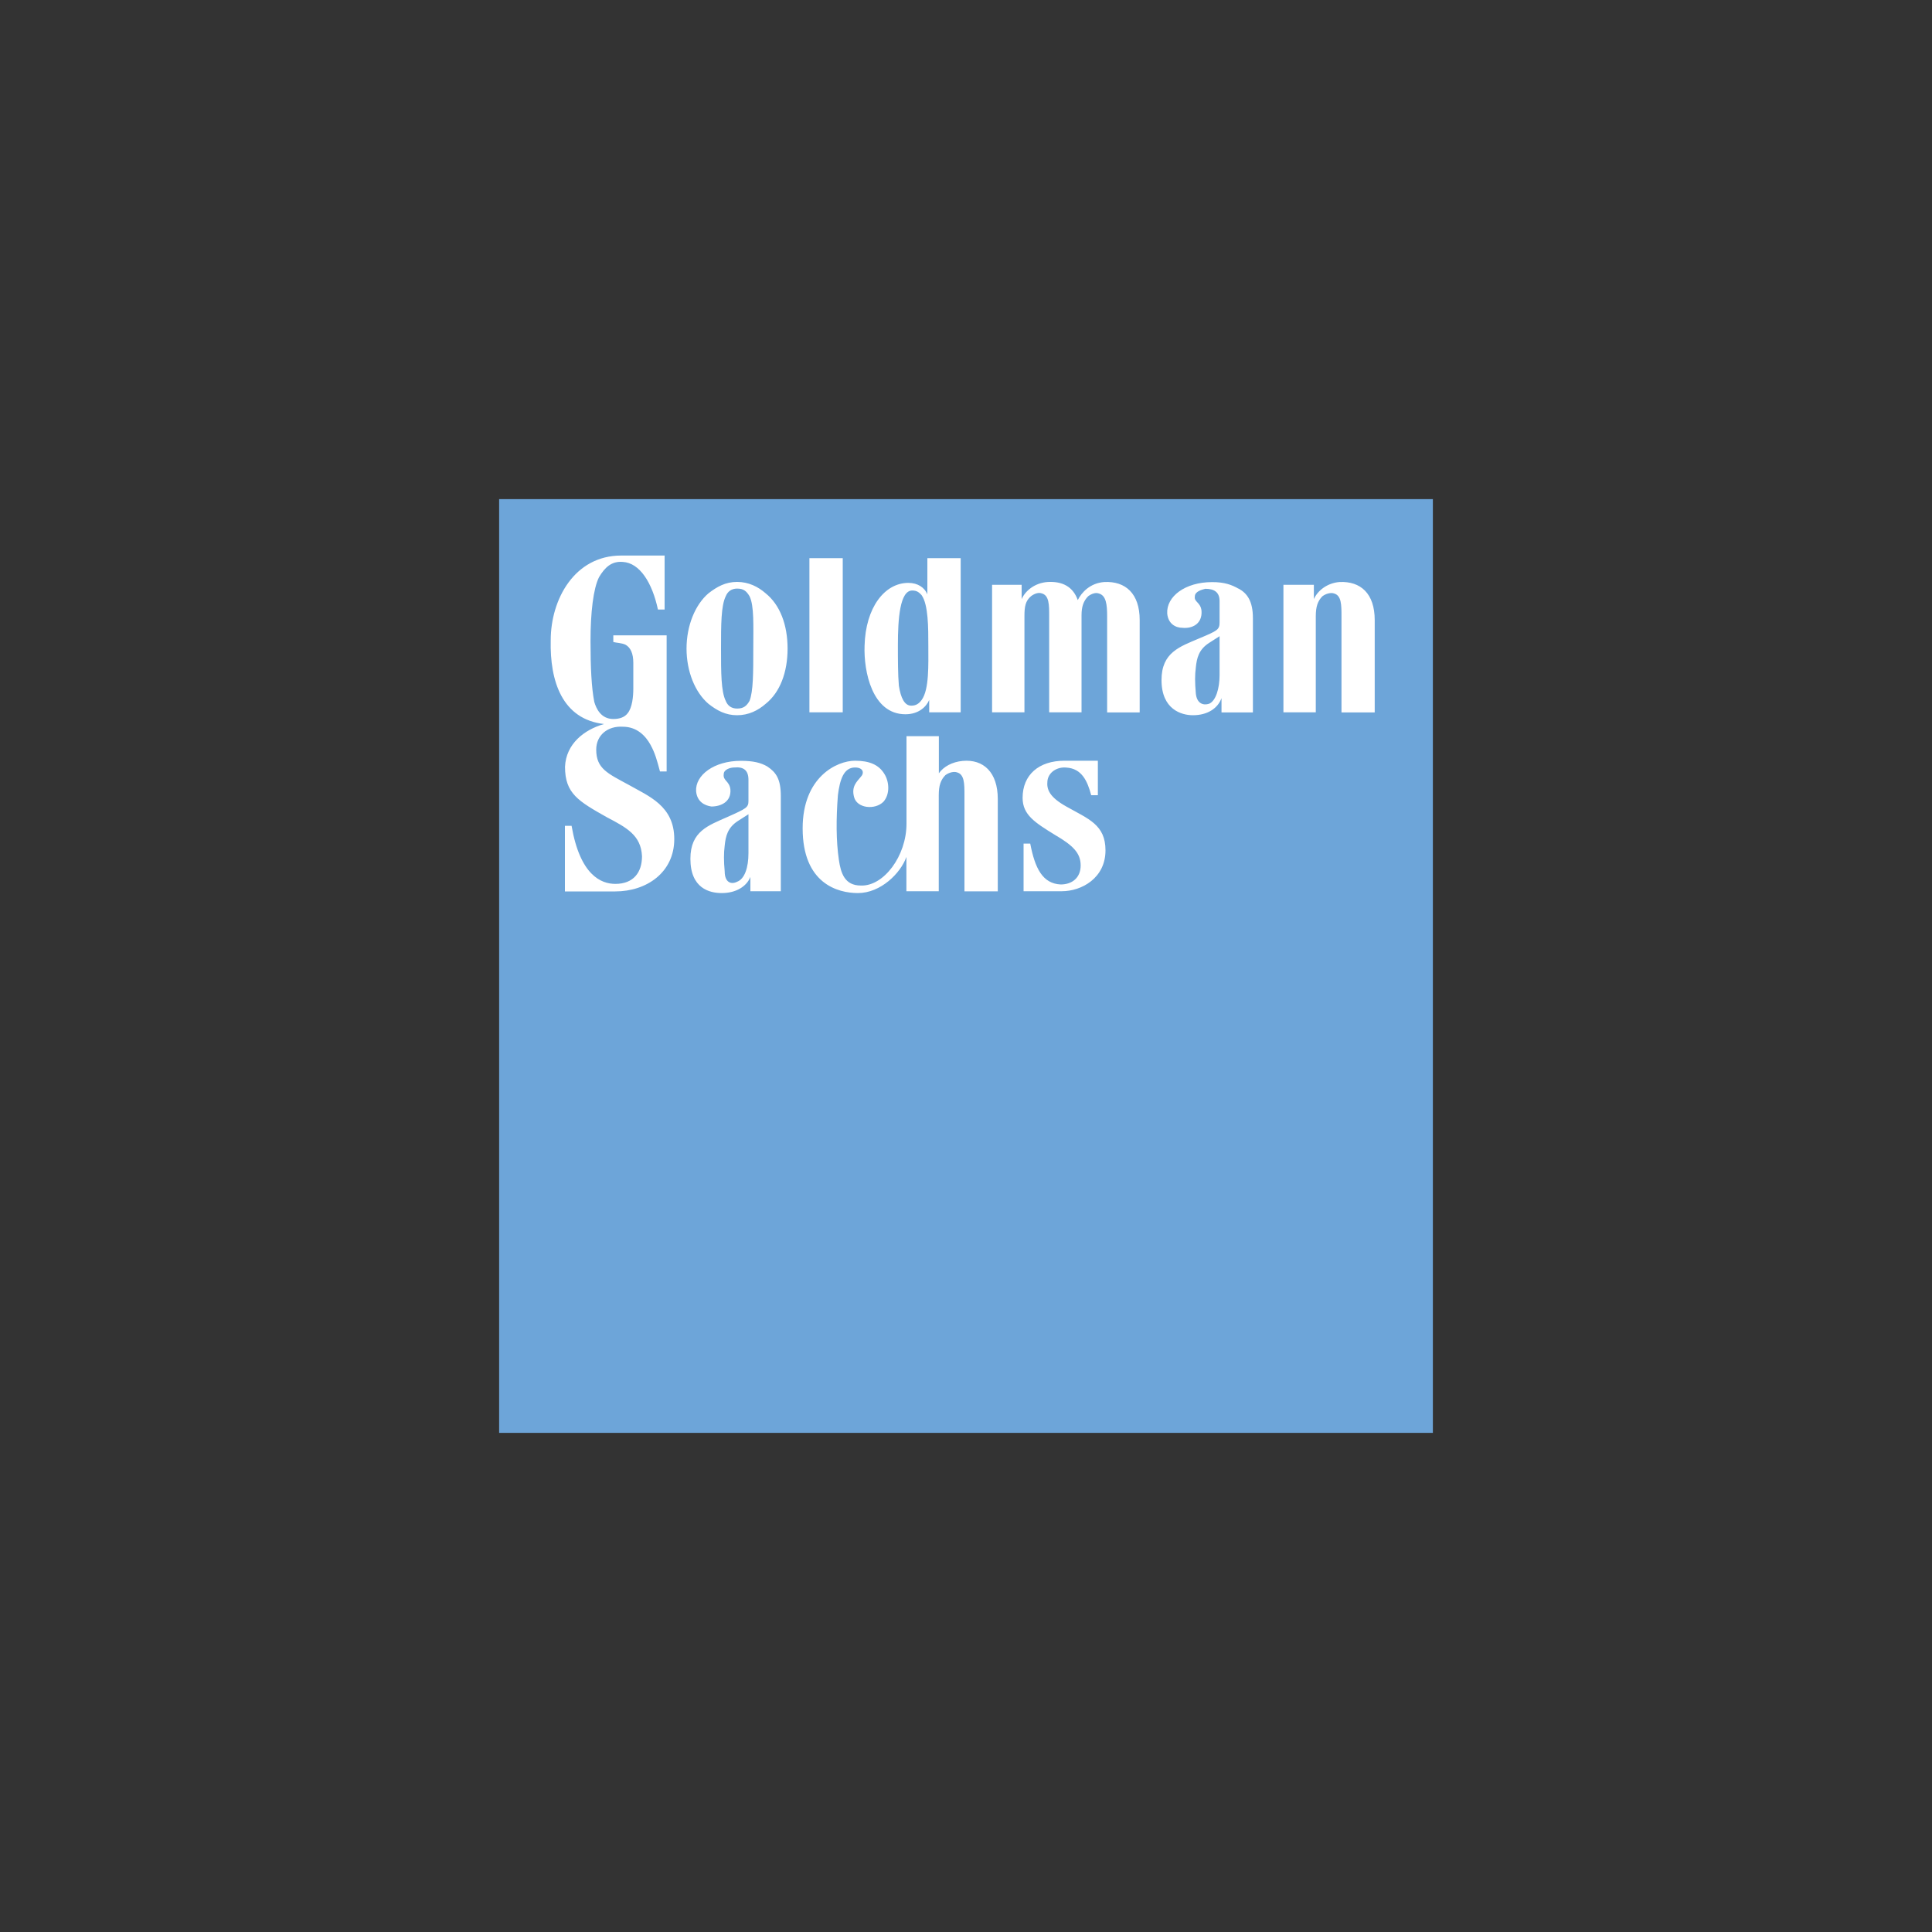
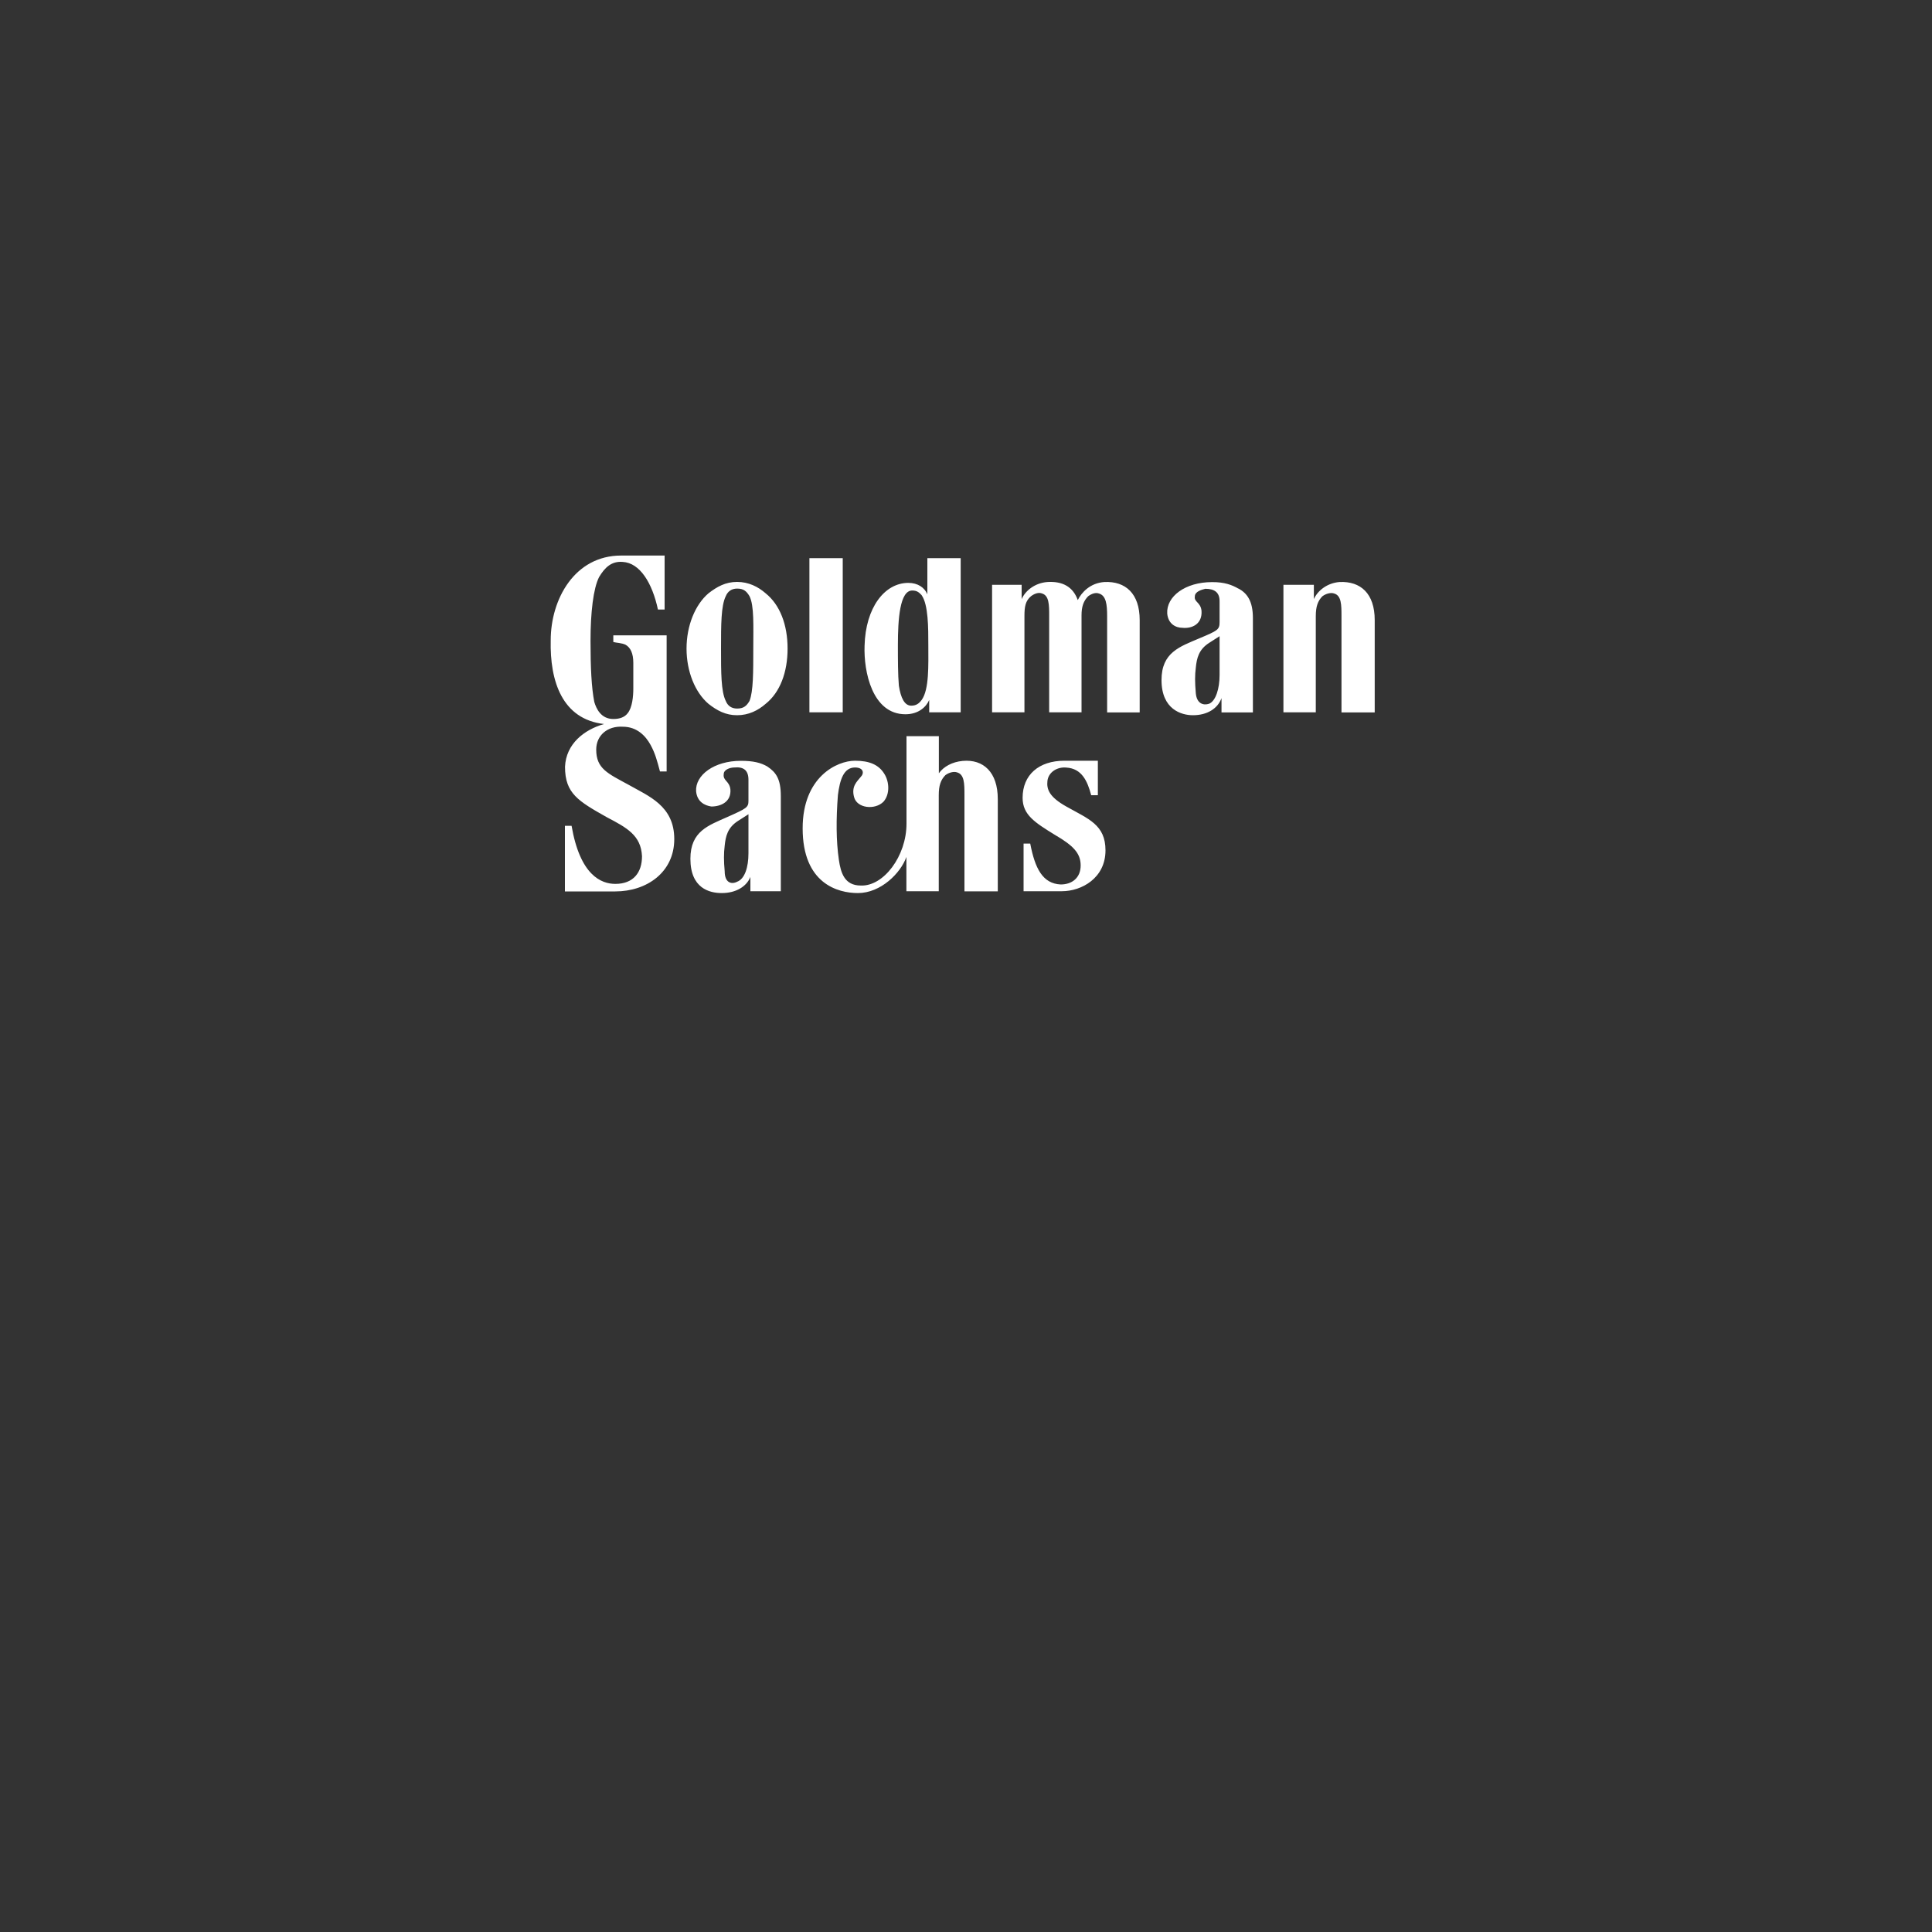
<svg xmlns="http://www.w3.org/2000/svg" id="Layer_1" data-name="Layer 1" viewBox="0 0 200 200">
  <rect x="0" y="0" width="200" height="200" fill="#333333" stroke="none" />
  <defs>
    <style>
      .cls-1 {
        fill: #6da5d9;
      }

      .cls-1, .cls-2 {
        stroke-width: 0px;
      }

      .cls-2 {
        fill: #fff;
      }
    </style>
  </defs>
-   <path class="cls-1" d="m51.67,148.33h96.66V51.67H51.67v96.65Z" />
  <path class="cls-2" d="m136.21,73.74h-3.35v-13.2h3.15v1.48c.39-.88,1.38-1.67,2.66-1.77,2.17-.1,3.64,1.18,3.64,3.94v9.56h-3.44v-9.95c0-1.18,0-2.17-.79-2.37-.29-.1-.79,0-1.18.29-.49.49-.69,1.08-.69,2.07v9.95Zm-56.95-12.32c-.79-.69-1.77-1.18-2.96-1.18s-2.07.49-2.96,1.18c-1.38,1.18-2.27,3.35-2.27,5.72s.88,4.53,2.27,5.72c.88.69,1.77,1.18,2.96,1.18s2.17-.49,2.96-1.18c1.48-1.18,2.27-3.25,2.27-5.72s-.79-4.53-2.27-5.72h0Zm-1.28,5.72c0,2.46,0,4.43-.39,5.42-.29.49-.59.79-1.28.79-.59,0-.98-.29-1.18-.79-.49-.98-.49-2.96-.49-5.42s0-4.43.49-5.42c.2-.49.59-.79,1.18-.79.69,0,.98.29,1.28.79.49.98.39,3.05.39,5.42Zm35.67,11.63v3.55h-.69c-.39-1.48-.98-2.76-2.56-2.86-.98-.1-1.87.49-1.97,1.38-.1.88.2,1.67,1.97,2.66,2.27,1.28,4.04,1.87,4.04,4.53,0,2.86-2.46,4.23-4.53,4.23h-3.95v-4.93h.69c.49,2.56,1.28,4.14,3.15,4.23,1.18,0,2.07-.69,2.07-1.97s-.79-2.07-2.66-3.16c-2.07-1.28-3.35-2.07-3.35-3.84,0-2.37,1.67-3.84,4.33-3.84h3.45,0Zm4.33-5.03v-9.55c0-2.76-1.48-4.04-3.65-3.94-1.48.1-2.37,1.08-2.76,1.87-.49-1.38-1.58-1.97-3.15-1.87-1.28.1-2.27.88-2.66,1.77v-1.48h-3.06v13.2h3.35v-9.96c0-.98.1-1.58.69-2.07.39-.29.79-.39,1.08-.29.79.2.79,1.18.79,2.37v9.95h3.35v-10.05c0-.88.2-1.48.69-1.97.39-.29.79-.39,1.08-.29.79.2.88,1.18.88,2.37v9.95h3.35Zm-34.19-15.96h3.45v15.96h-3.45v-15.96Zm15.66,15.96v-15.96h-3.45v3.74c-.29-.69-.98-1.18-1.97-1.18-2.46,0-4.43,2.56-4.53,6.51-.1,2.66.79,7.09,4.23,7.09,1.38,0,2.17-.79,2.46-1.48v1.28h3.25Zm-4.04-12.12c.69.98.69,3.35.69,5.22,0,1.97.1,4.53-.69,5.62-.29.39-.59.59-1.08.59-.69,0-1.08-.79-1.28-2.07-.1-1.18-.1-2.66-.1-4.23,0-2.66.2-5.62,1.48-5.62.5,0,.7.19.99.49Zm32.81-.69c.88.49,1.48,1.28,1.48,3.06v9.76h-3.25v-1.48c-.39,1.08-1.48,1.77-2.96,1.77-1.18,0-3.25-.59-3.25-3.64,0-2.86,1.87-3.45,3.94-4.33,1.87-.79,2.07-.88,2.07-1.67v-2.17c0-.88-.49-1.28-1.48-1.28-.39.1-1.08.29-1.08.79-.1.59.59.59.69,1.48.1,1.38-.98,1.87-1.97,1.77-.69,0-1.48-.39-1.58-1.48-.1-1.77,1.87-3.25,4.63-3.25,1.28-.01,2.06.28,2.75.68h0Zm-1.97,4.93l-1.08.69c-1.08.69-1.28,1.58-1.38,2.56-.1.79-.1,1.48,0,2.66.1,1.08.79,1.28,1.38,1.08.69-.29,1.08-1.58,1.08-2.96v-4.04Zm-46.8,13.5c.88.59,1.38,1.28,1.38,3.05v9.85h-3.15v-1.48c-.39.98-1.48,1.67-2.96,1.67-1.28,0-3.25-.49-3.25-3.55,0-2.86,1.87-3.45,3.84-4.33s2.17-.98,2.17-1.67v-2.17c0-.98-.49-1.38-1.48-1.28-.39,0-1.08.2-1.08.69-.1.69.59.69.69,1.58.1,1.28-.98,1.77-1.97,1.77-.69-.1-1.48-.49-1.58-1.58-.1-1.67,1.87-3.15,4.63-3.15,1.28,0,2.06.19,2.75.59h0Zm-1.97,4.93l-1.08.69c-1.08.69-1.28,1.58-1.38,2.56-.1.79-.1,1.58,0,2.66,0,1.18.69,1.38,1.28,1.08.79-.29,1.18-1.48,1.18-2.96v-4.04Zm25.81-1.58c0-2.76-1.48-4.14-3.64-3.94-1.08.1-1.97.59-2.46,1.28v-3.84h-3.35v9.06c0,3.35-2.37,6.5-4.73,6.4-1.67,0-2.07-1.28-2.27-2.66-.29-1.97-.29-4.23-.1-6.7.2-1.58.59-2.86,1.77-2.86.88,0,.98.59.59.98-.4.49-.98.98-.69,2.07.29,1.18,2.17,1.38,3.05.49.69-.79.59-2.07.1-2.86-.59-.98-1.58-1.38-3.05-1.38-1.87,0-5.42,1.67-5.42,7,0,5.72,3.64,6.7,5.72,6.7,2.37,0,4.43-2.07,5.02-3.74v3.55h3.35v-9.95c0-.98.2-1.58.69-2.07.39-.29.88-.39,1.18-.29.79.2.79,1.18.79,2.37v9.95h3.45v-9.56Zm-34.49-25.23v5.62h-.69c-.59-2.76-1.87-4.83-3.64-4.93-1.18-.1-1.87.59-2.46,1.58-.59,1.18-.88,3.64-.88,6.6,0,2.76.1,4.83.39,6.31.2.69.69,1.77,1.97,1.77.69,0,1.18-.2,1.48-.59.49-.59.59-1.77.59-2.56v-2.66c0-.98-.29-1.58-.79-1.87-.39-.2-.98-.2-1.28-.29v-.69h5.52v14.09h-.69c-.29-1.08-.49-1.87-.98-2.76s-1.38-1.87-2.86-1.87c-1.58-.1-2.76.88-2.76,2.37,0,1.97,1.18,2.46,3.35,3.64,2.07,1.18,4.73,2.17,4.73,5.62s-2.86,5.42-6.11,5.42h-5.21v-6.79h.69c.88,5.12,3.06,6.01,4.53,6.01,1.87,0,2.76-1.18,2.76-2.86-.1-2.17-1.58-2.96-3.64-4.04-2.96-1.67-4.33-2.46-4.33-5.22.1-2.37,1.97-3.84,4.04-4.43-4.33-.49-5.62-4.43-5.52-8.67,0-4.23,2.46-8.77,7.29-8.77h4.52Z" />
</svg>